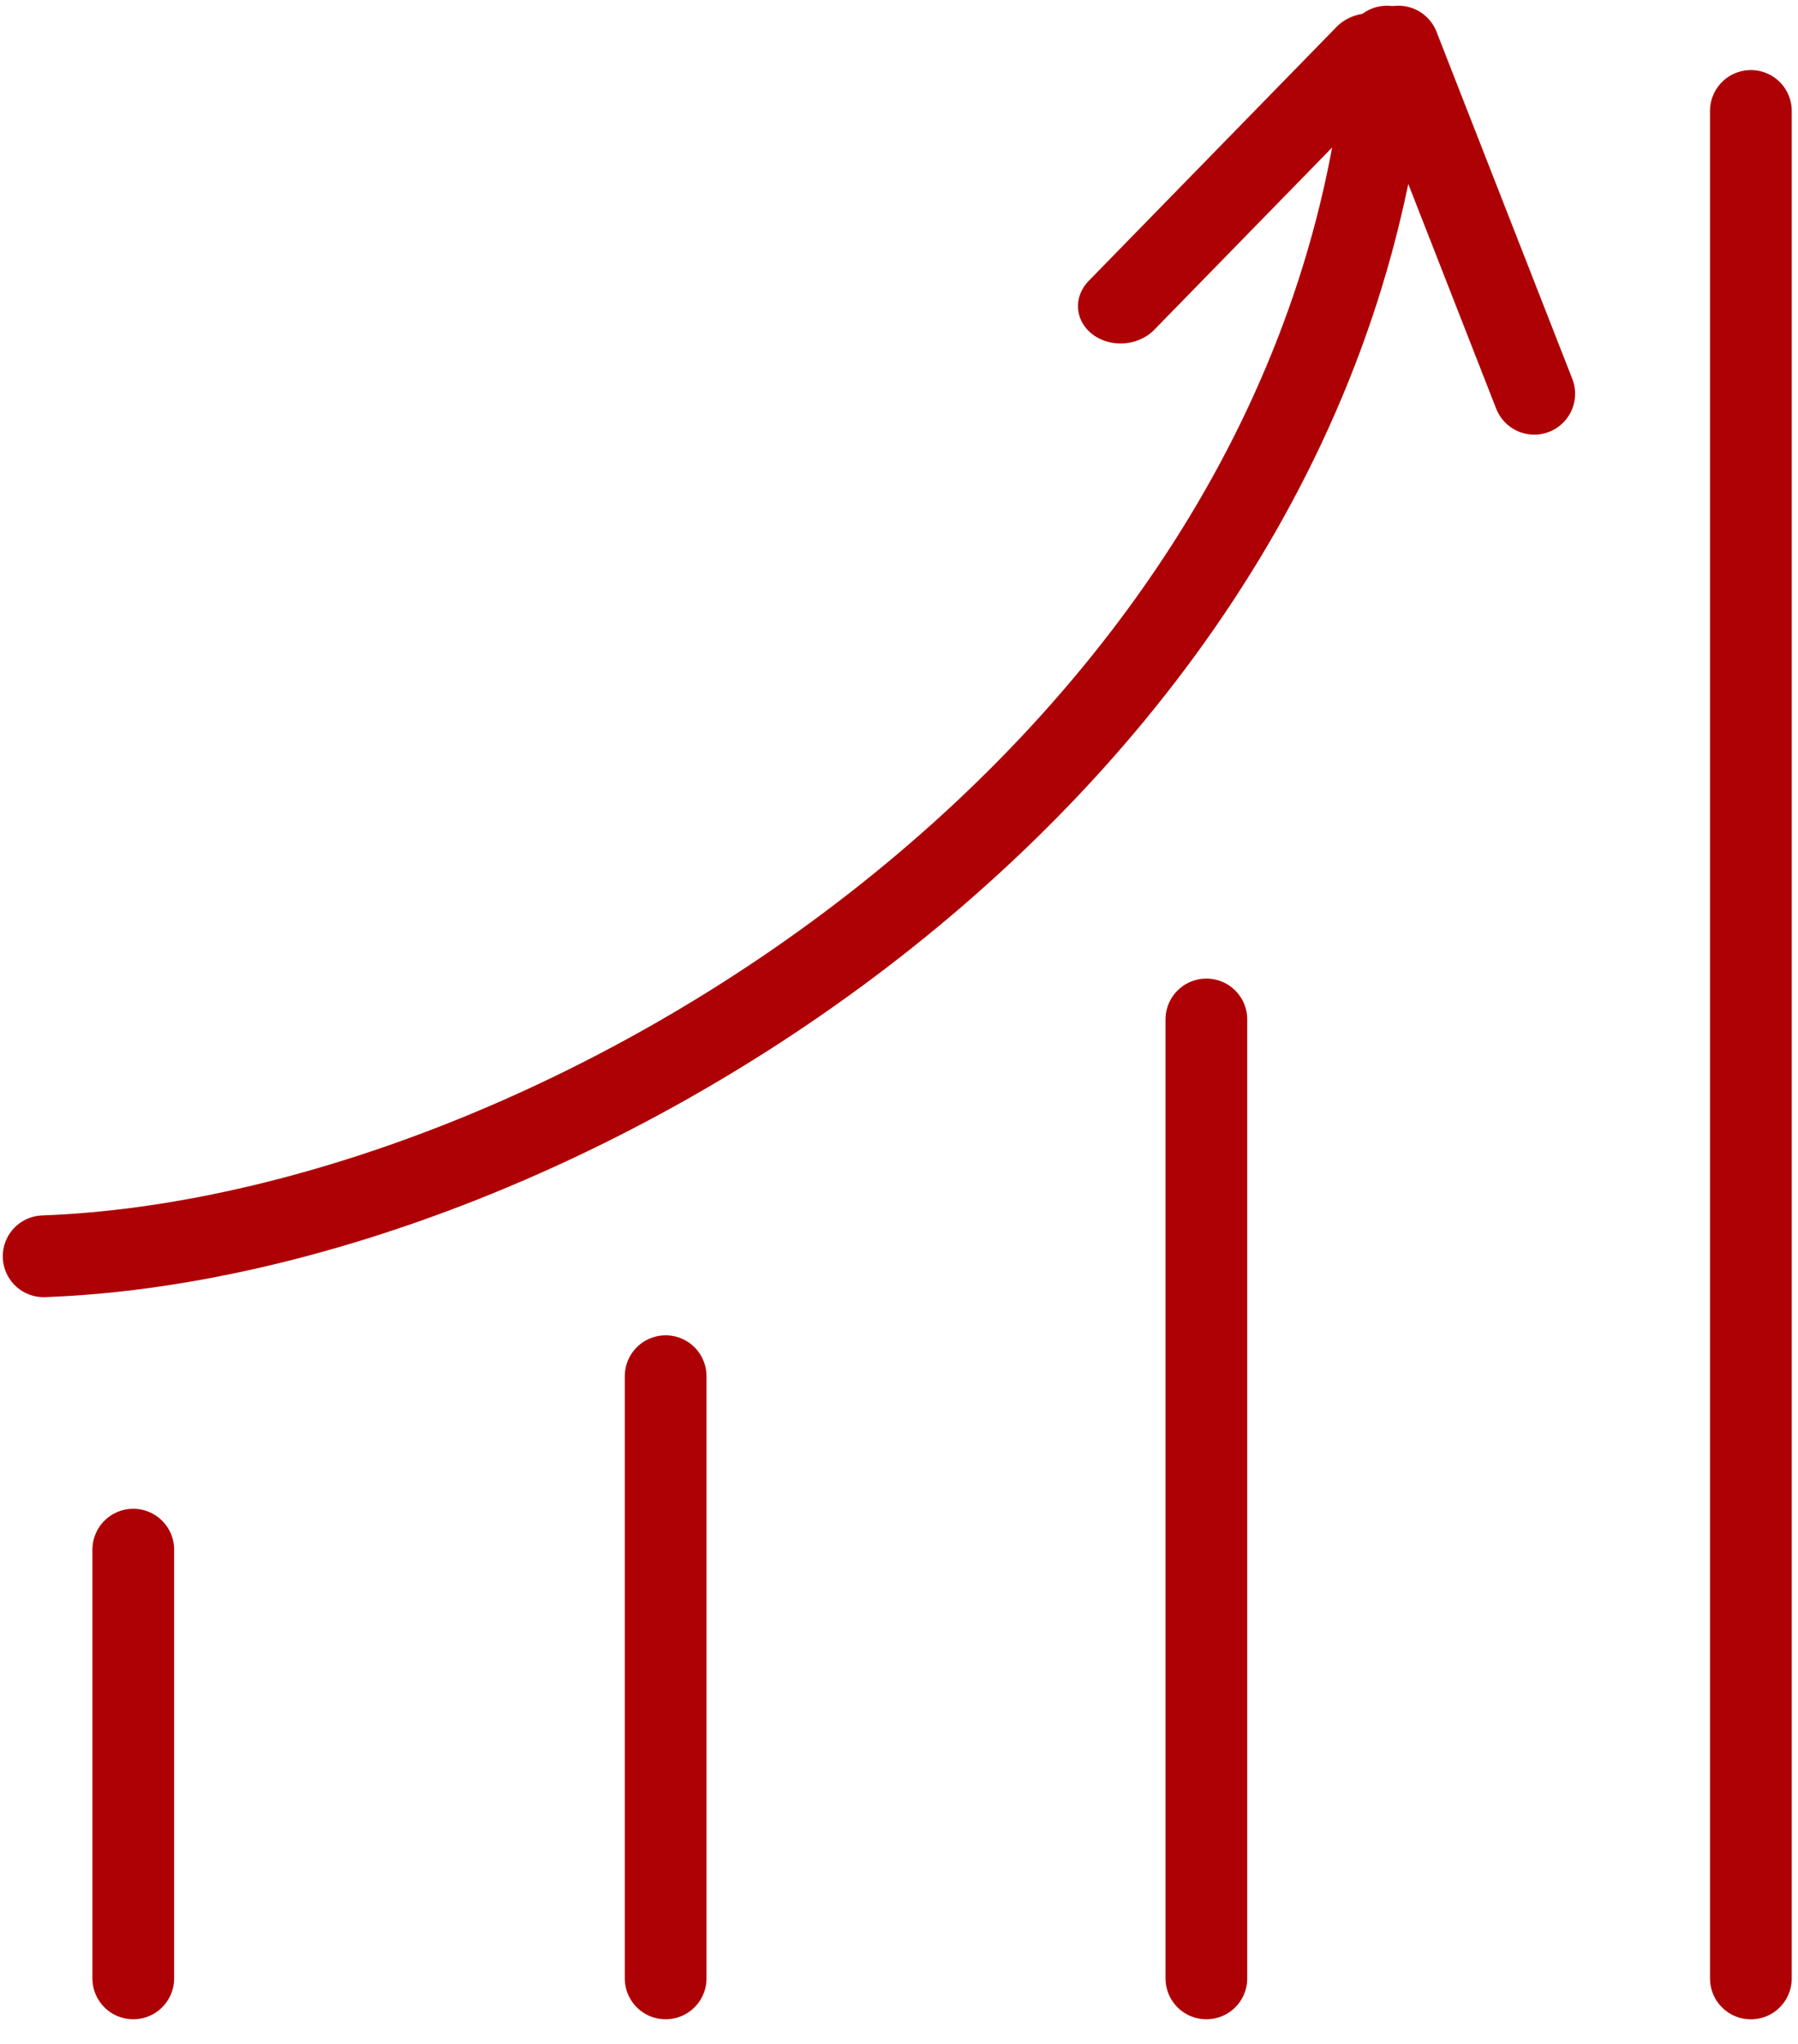
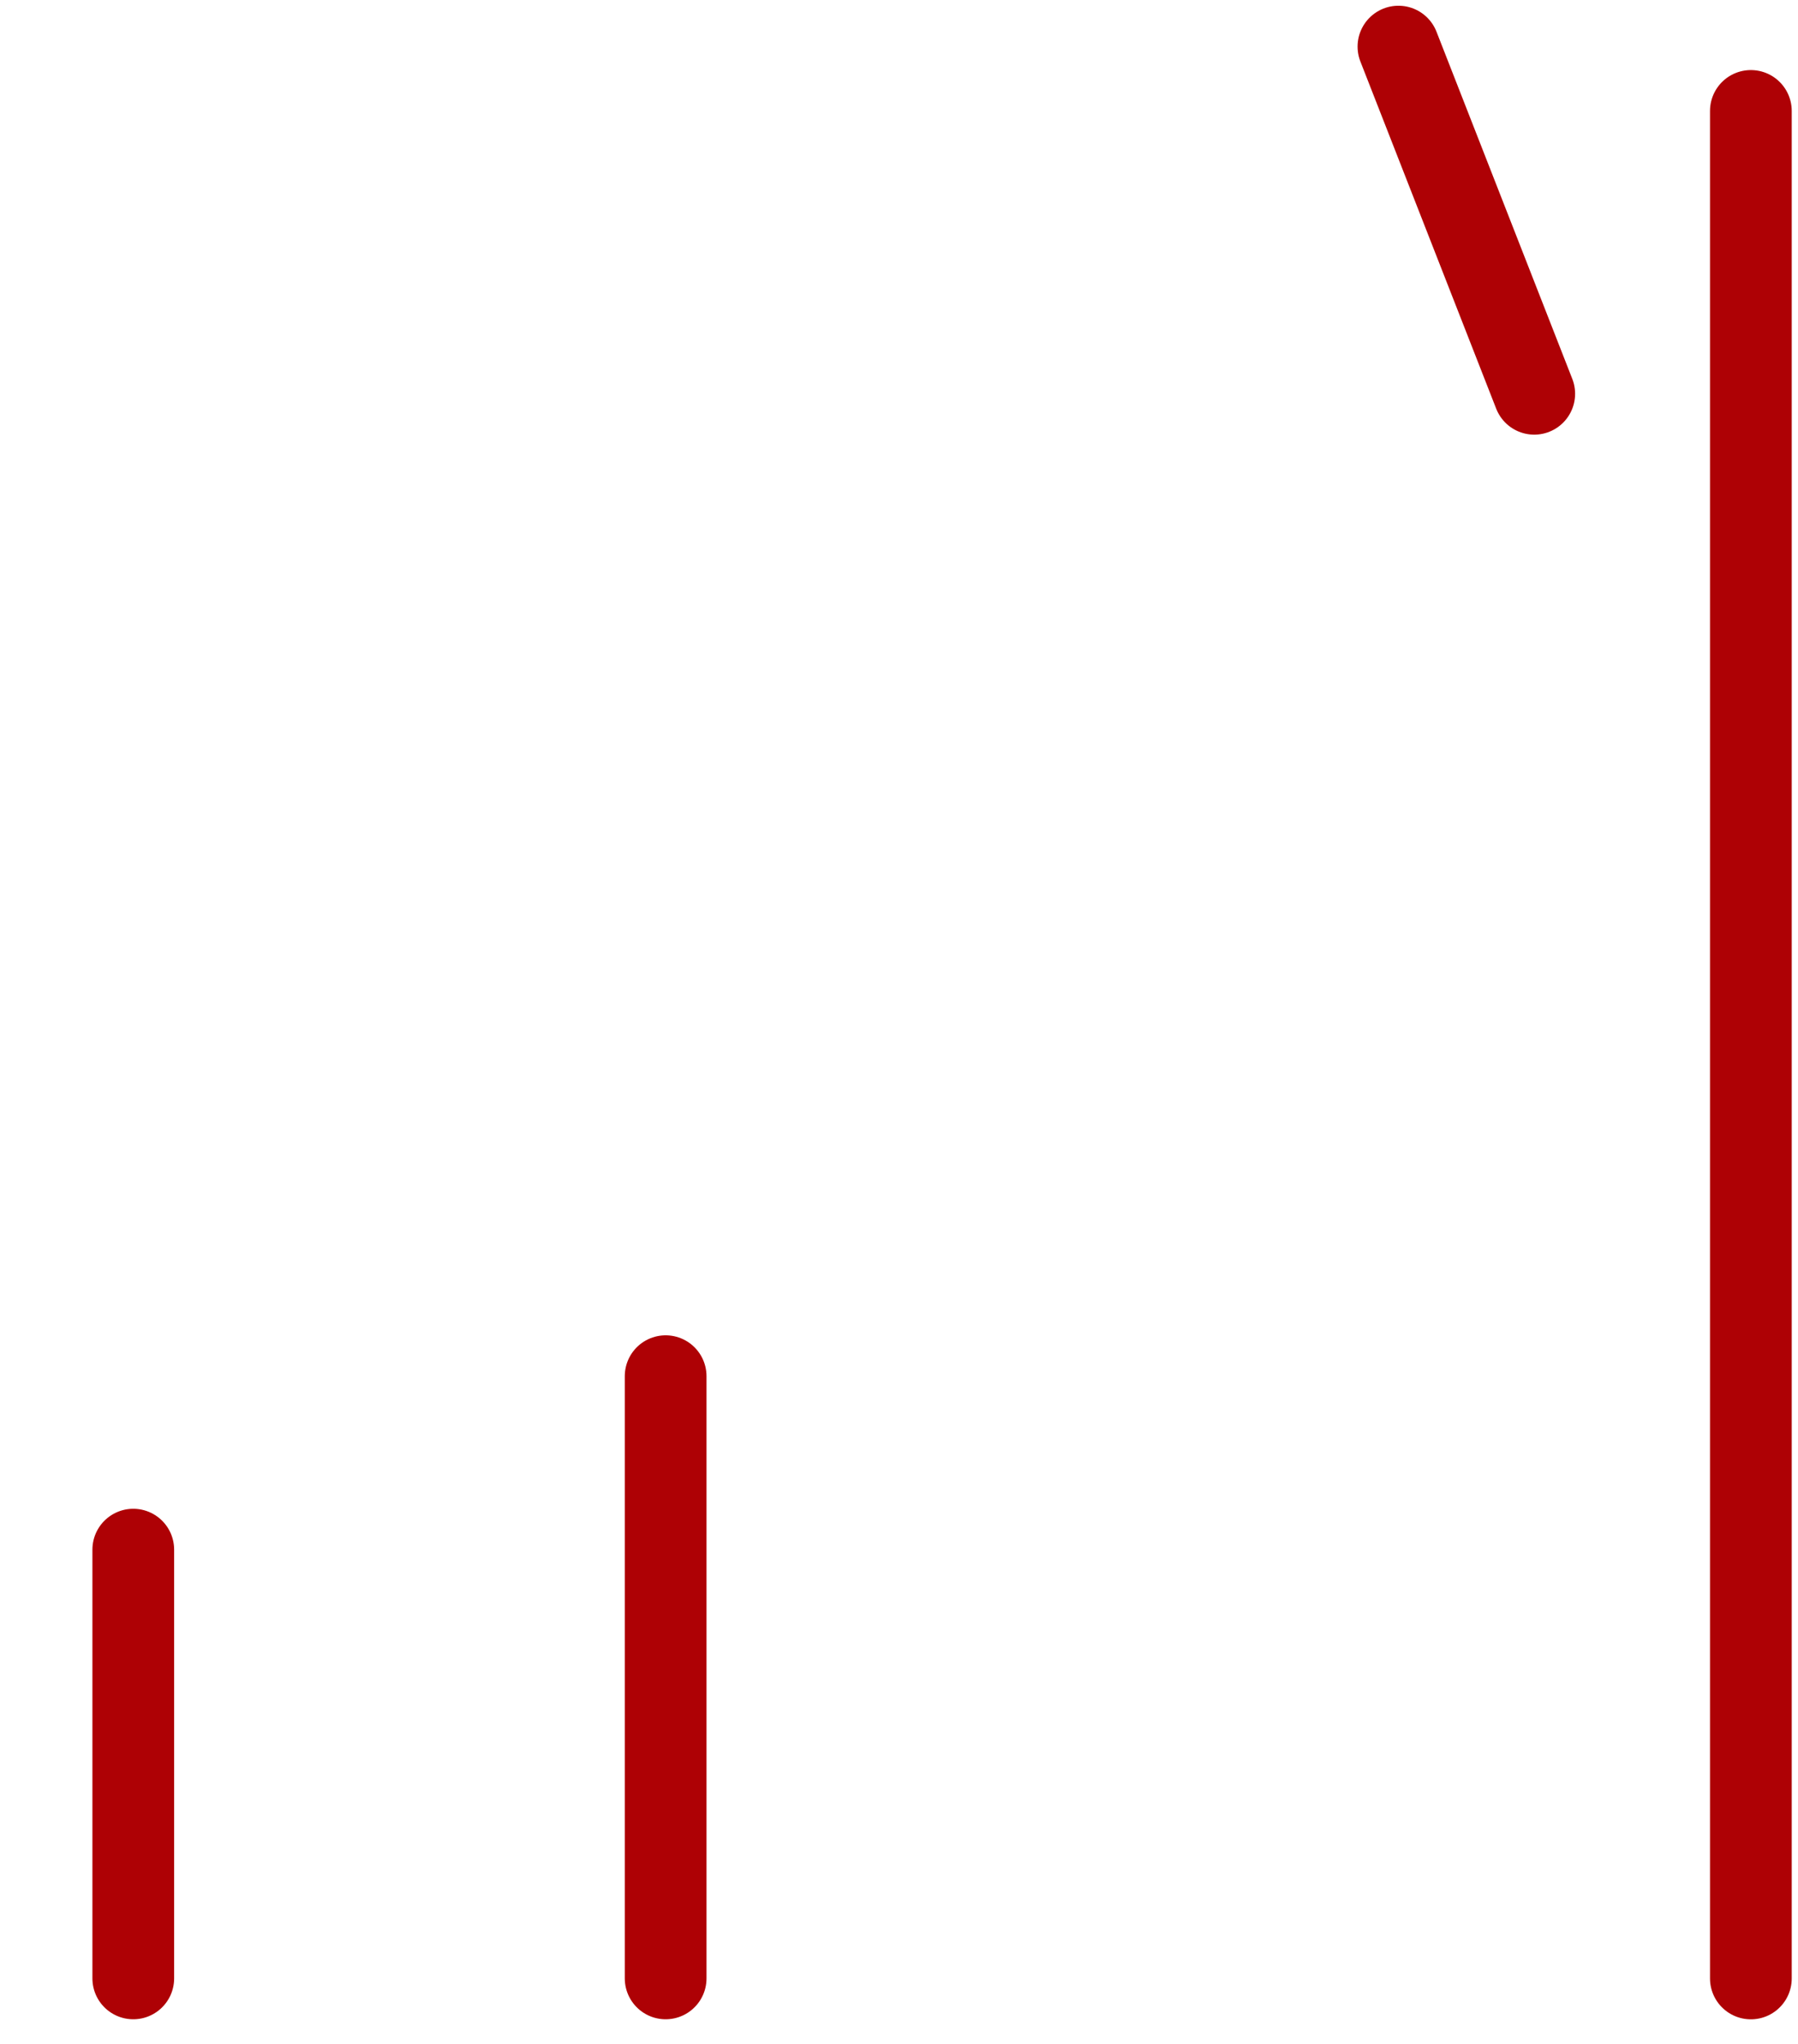
<svg xmlns="http://www.w3.org/2000/svg" width="66" height="75" viewBox="0 0 66 75" fill="none">
  <line x1="4.892" y1="72.595" x2="4.892" y2="56.863" stroke="#AE0105" stroke-width="3" stroke-linecap="round" />
  <line x1="24.434" y1="72.595" x2="24.434" y2="50.498" stroke="#AE0105" stroke-width="3" stroke-linecap="round" />
-   <line x1="44.283" y1="72.595" x2="44.283" y2="37.408" stroke="#AE0105" stroke-width="3" stroke-linecap="round" />
  <line x1="64.27" y1="72.597" x2="64.27" y2="4.071" stroke="#AE0105" stroke-width="3" stroke-linecap="round" />
-   <path d="M50.909 1.71C48.695 28.227 20.646 45.404 1.602 46.098" stroke="#AE0105" stroke-width="3" stroke-linecap="round" />
-   <line x1="1.5" y1="-1.5" x2="14.519" y2="-1.5" transform="matrix(0.699 -0.716 0.803 0.597 41.322 13.174)" stroke="#AE0105" stroke-width="3" stroke-linecap="round" />
  <path d="M56.318 14.449L51.333 1.71" stroke="#AE0105" stroke-width="3" stroke-linecap="round" />
</svg>